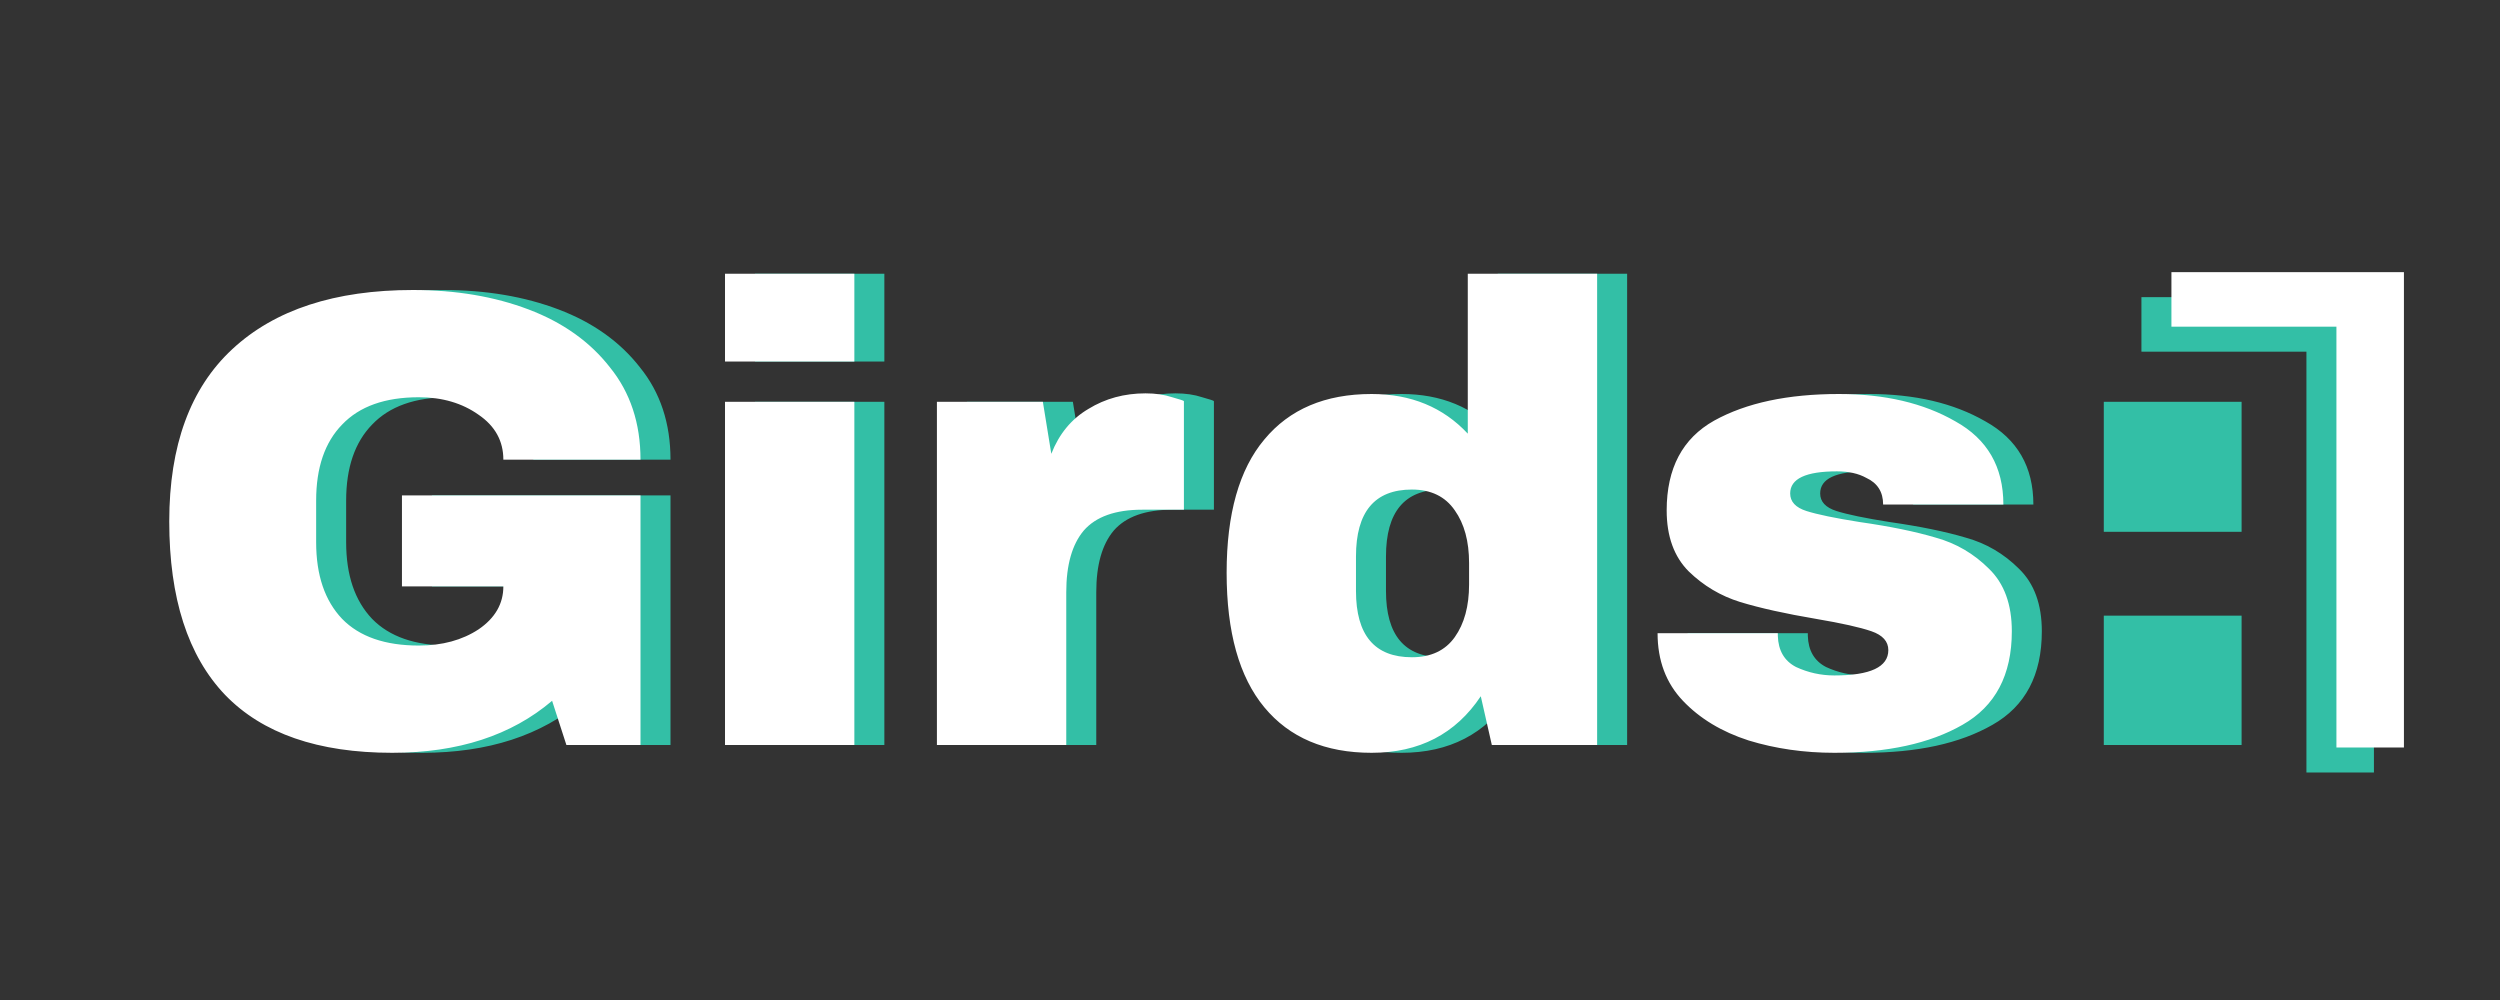
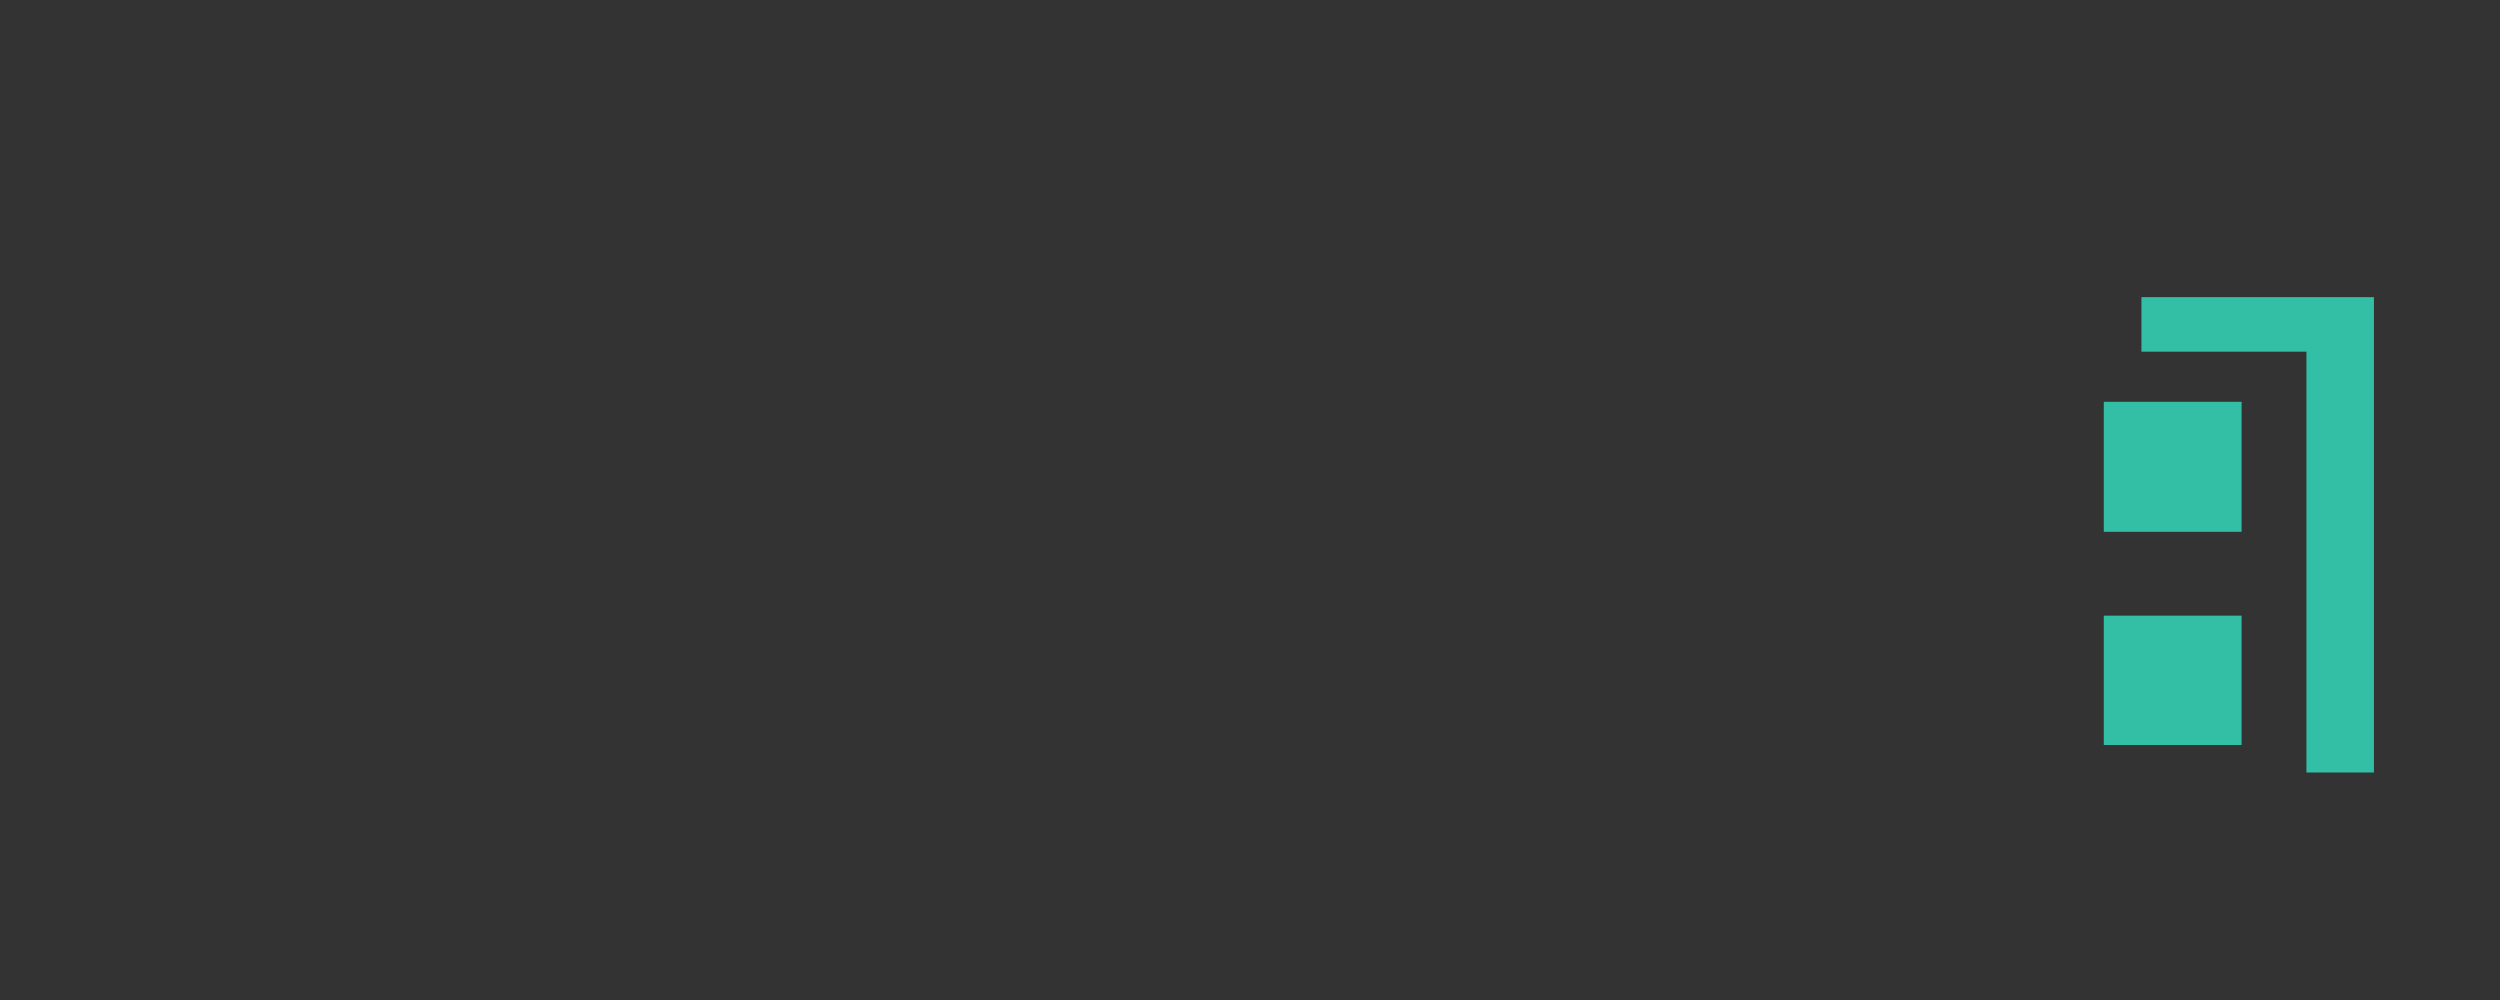
<svg xmlns="http://www.w3.org/2000/svg" width="500" height="200" viewBox="0 0 500 200" fill="none">
  <rect x="0" y="0" width="500" height="200" fill="#333333" stroke="none" />
  <g clip-path="url(#clip0_37_20)">
-     <path d="M88.6 58C97.18 58 104.893 59.3 111.74 61.9C118.587 64.5 124.003 68.357 127.99 73.47C132.063 78.497 134.1 84.65 134.1 91.93H106.67C106.67 88.203 105.023 85.213 101.73 82.96C98.437 80.62 94.45 79.45 89.77 79.45C83.01 79.45 77.897 81.27 74.43 84.91C70.963 88.463 69.23 93.533 69.23 100.12V108.44C69.23 115.027 70.963 120.14 74.43 123.78C77.897 127.333 83.01 129.11 89.77 129.11C94.45 129.11 98.437 128.027 101.73 125.86C105.023 123.607 106.67 120.747 106.67 117.28H86.39V99.08H134.1V149H119.28L116.42 140.16C108.273 147.093 97.613 150.56 84.44 150.56C69.62 150.56 58.483 146.703 51.03 138.99C43.577 131.19 39.85 119.62 39.85 104.28C39.85 89.113 44.053 77.63 52.46 69.83C60.953 61.943 73 58 88.6 58ZM151.001 72.3V54.75H176.871V72.3H151.001ZM151.001 149V80.36H176.871V149H151.001ZM235.112 78.67C237.105 78.67 238.882 78.93 240.442 79.45C242.002 79.883 242.782 80.143 242.782 80.23V101.94H234.462C229.089 101.94 225.189 103.327 222.762 106.1C220.422 108.873 219.252 112.99 219.252 118.45V149H193.382V80.36H214.572L216.262 90.76C217.822 86.773 220.292 83.783 223.672 81.79C227.052 79.71 230.865 78.67 235.112 78.67ZM304.366 149L302.156 139.25C297.13 146.79 289.85 150.56 280.316 150.56C271.043 150.56 263.893 147.527 258.866 141.46C253.84 135.393 251.326 126.423 251.326 114.55C251.326 102.763 253.84 93.88 258.866 87.9C263.893 81.833 271.043 78.8 280.316 78.8C288.203 78.8 294.616 81.443 299.556 86.73V54.75H325.426V149H304.366ZM288.376 97.91C280.923 97.91 277.196 102.373 277.196 111.3V118.19C277.196 127.03 280.923 131.45 288.376 131.45C292.19 131.45 295.05 130.107 296.956 127.42C298.863 124.733 299.816 121.223 299.816 116.89V112.6C299.816 108.267 298.863 104.757 296.956 102.07C295.05 99.297 292.19 97.91 288.376 97.91ZM373.785 78.8C382.972 78.8 390.729 80.62 397.055 84.26C403.469 87.813 406.675 93.36 406.675 100.9H382.625C382.625 98.387 381.499 96.61 379.245 95.57C377.685 94.703 375.735 94.27 373.395 94.27C367.155 94.27 364.035 95.743 364.035 98.69C364.035 100.337 365.119 101.507 367.285 102.2C369.452 102.893 373.005 103.63 377.945 104.41C384.012 105.277 389.082 106.317 393.155 107.53C397.229 108.657 400.782 110.737 403.815 113.77C406.849 116.717 408.365 120.877 408.365 126.25C408.365 135.003 405.072 141.243 398.485 144.97C391.985 148.697 383.449 150.56 372.875 150.56C366.809 150.56 361.089 149.737 355.715 148.09C350.342 146.357 345.965 143.713 342.585 140.16C339.205 136.607 337.515 132.1 337.515 126.64H361.565V127.16C361.652 130.107 362.865 132.187 365.205 133.4C367.632 134.527 370.189 135.09 372.875 135.09C380.069 135.09 383.665 133.4 383.665 130.02C383.665 128.287 382.539 127.03 380.285 126.25C378.032 125.47 374.349 124.647 369.235 123.78C363.082 122.74 358.012 121.613 354.025 120.4C350.125 119.187 346.702 117.15 343.755 114.29C340.809 111.343 339.335 107.27 339.335 102.07C339.335 93.663 342.499 87.683 348.825 84.13C355.239 80.577 363.559 78.8 373.785 78.8Z" fill="#33BFA6" />
    <path d="M420.758 106.36V80.36H448.318V106.36H420.758ZM420.758 149V123.13H448.318V149H420.758Z" fill="#33BFA6" />
-     <path d="M82.6 58C91.18 58 98.893 59.3 105.74 61.9C112.587 64.5 118.003 68.357 121.99 73.47C126.063 78.497 128.1 84.65 128.1 91.93H100.67C100.67 88.203 99.023 85.213 95.73 82.96C92.437 80.62 88.45 79.45 83.77 79.45C77.01 79.45 71.897 81.27 68.43 84.91C64.963 88.463 63.23 93.533 63.23 100.12V108.44C63.23 115.027 64.963 120.14 68.43 123.78C71.897 127.333 77.01 129.11 83.77 129.11C88.45 129.11 92.437 128.027 95.73 125.86C99.023 123.607 100.67 120.747 100.67 117.28H80.39V99.08H128.1V149H113.28L110.42 140.16C102.273 147.093 91.613 150.56 78.44 150.56C63.62 150.56 52.483 146.703 45.03 138.99C37.577 131.19 33.85 119.62 33.85 104.28C33.85 89.113 38.053 77.63 46.46 69.83C54.953 61.943 67 58 82.6 58ZM145.001 72.3V54.75H170.871V72.3H145.001ZM145.001 149V80.36H170.871V149H145.001ZM229.112 78.67C231.105 78.67 232.882 78.93 234.442 79.45C236.002 79.883 236.782 80.143 236.782 80.23V101.94H228.462C223.089 101.94 219.189 103.327 216.762 106.1C214.422 108.873 213.252 112.99 213.252 118.45V149H187.382V80.36H208.572L210.262 90.76C211.822 86.773 214.292 83.783 217.672 81.79C221.052 79.71 224.865 78.67 229.112 78.67ZM298.366 149L296.156 139.25C291.13 146.79 283.85 150.56 274.316 150.56C265.043 150.56 257.893 147.527 252.866 141.46C247.84 135.393 245.326 126.423 245.326 114.55C245.326 102.763 247.84 93.88 252.866 87.9C257.893 81.833 265.043 78.8 274.316 78.8C282.203 78.8 288.616 81.443 293.556 86.73V54.75H319.426V149H298.366ZM282.376 97.91C274.923 97.91 271.196 102.373 271.196 111.3V118.19C271.196 127.03 274.923 131.45 282.376 131.45C286.19 131.45 289.05 130.107 290.956 127.42C292.863 124.733 293.816 121.223 293.816 116.89V112.6C293.816 108.267 292.863 104.757 290.956 102.07C289.05 99.297 286.19 97.91 282.376 97.91ZM367.785 78.8C376.972 78.8 384.729 80.62 391.055 84.26C397.469 87.813 400.675 93.36 400.675 100.9H376.625C376.625 98.387 375.499 96.61 373.245 95.57C371.685 94.703 369.735 94.27 367.395 94.27C361.155 94.27 358.035 95.743 358.035 98.69C358.035 100.337 359.119 101.507 361.285 102.2C363.452 102.893 367.005 103.63 371.945 104.41C378.012 105.277 383.082 106.317 387.155 107.53C391.229 108.657 394.782 110.737 397.815 113.77C400.849 116.717 402.365 120.877 402.365 126.25C402.365 135.003 399.072 141.243 392.485 144.97C385.985 148.697 377.449 150.56 366.875 150.56C360.809 150.56 355.089 149.737 349.715 148.09C344.342 146.357 339.965 143.713 336.585 140.16C333.205 136.607 331.515 132.1 331.515 126.64H355.565V127.16C355.652 130.107 356.865 132.187 359.205 133.4C361.632 134.527 364.189 135.09 366.875 135.09C374.069 135.09 377.665 133.4 377.665 130.02C377.665 128.287 376.539 127.03 374.285 126.25C372.032 125.47 368.349 124.647 363.235 123.78C357.082 122.74 352.012 121.613 348.025 120.4C344.125 119.187 340.702 117.15 337.755 114.29C334.809 111.343 333.335 107.27 333.335 102.07C333.335 93.663 336.499 87.683 342.825 84.13C349.239 80.577 357.559 78.8 367.785 78.8Z" fill="white" />
    <path d="M474.786 59.43L474.786 87.334L474.786 97.334L474.786 154.5L461.286 154.5L461.286 93.834L461.286 82.834L461.286 70.334L457.786 70.334L448.786 70.334L428.286 70.334L428.286 59.43L474.786 59.43Z" fill="#33BFA6" />
-     <path d="M480.786 54.43L480.786 82.334L480.786 92.334L480.786 149.5L467.286 149.5L467.286 88.834L467.286 77.834L467.286 65.334L463.786 65.334L454.786 65.334L434.286 65.334L434.286 54.43L480.786 54.43Z" fill="white" />
  </g>
  <defs>
    <clipPath id="clip0_37_20">
      <rect width="500" height="200" fill="white" />
    </clipPath>
  </defs>
</svg>